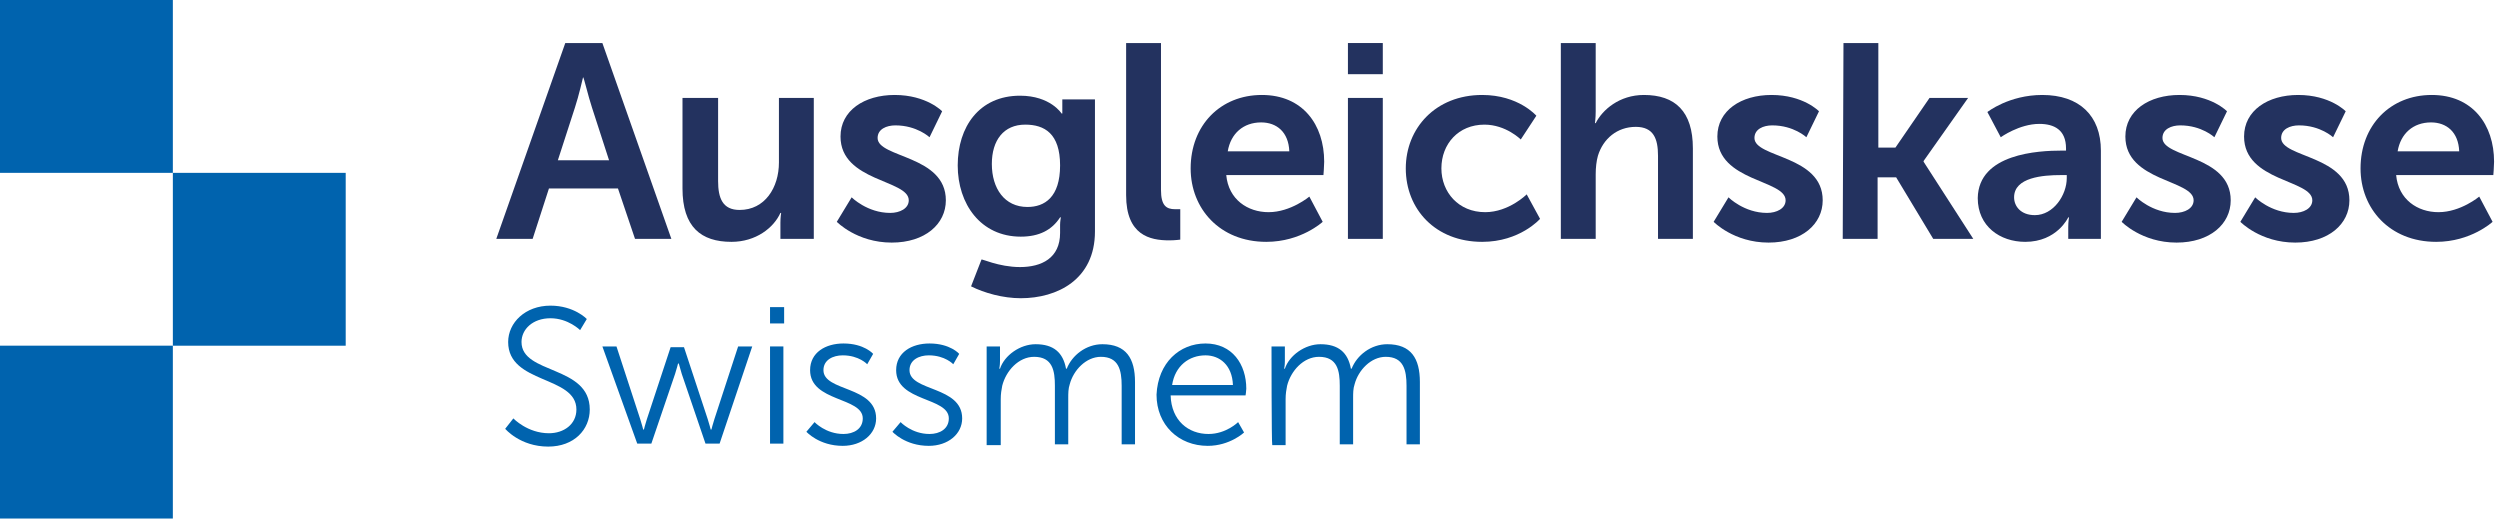
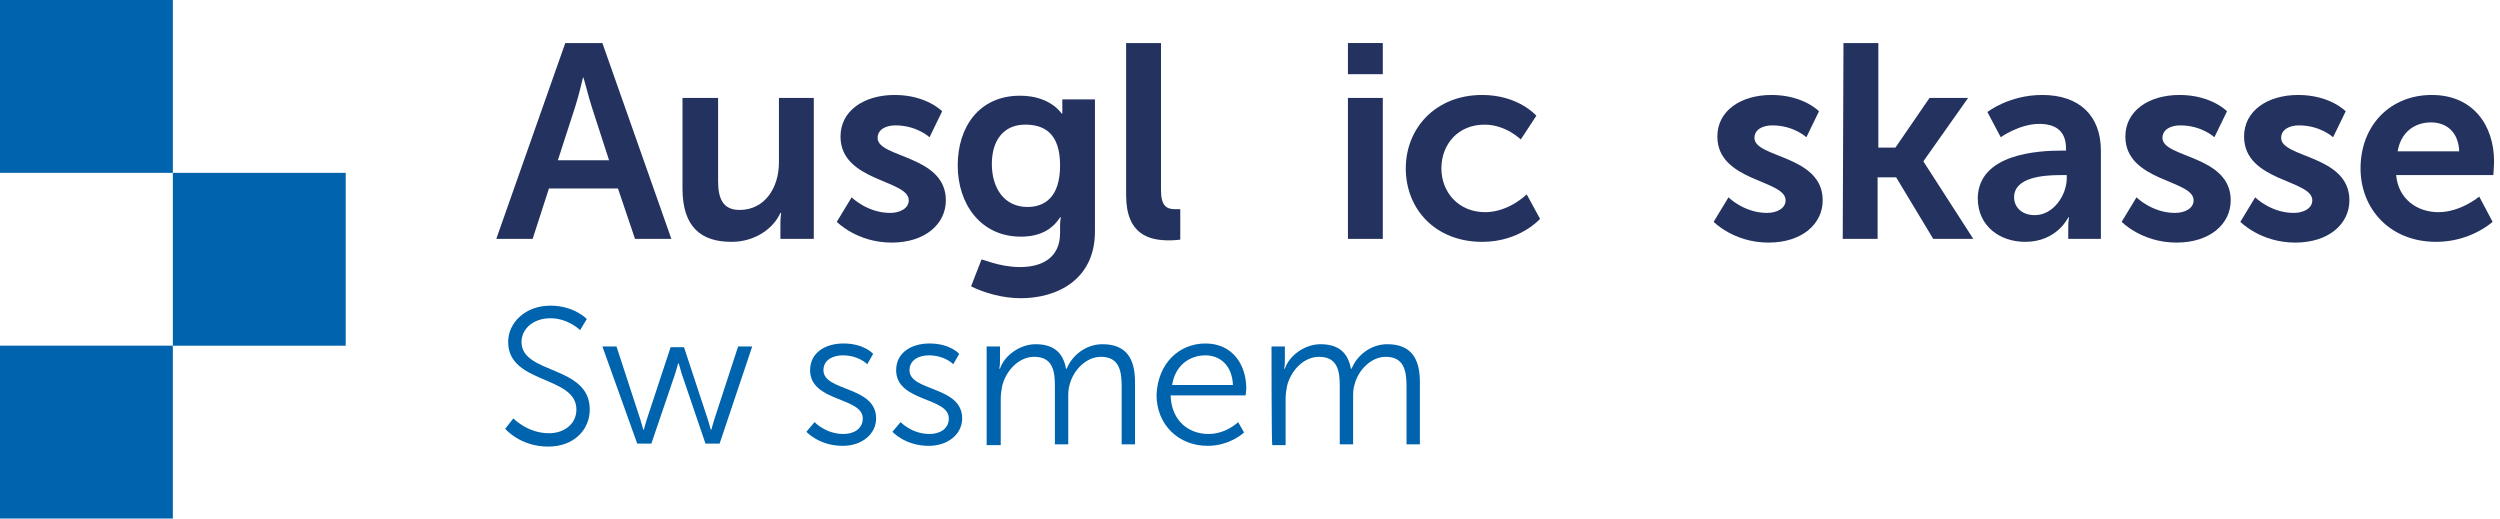
<svg xmlns="http://www.w3.org/2000/svg" width="337" height="70" viewBox="0 0 337 70" fill="none">
  <g clip-path="url(#clip0_101_604)">
    <path d="M23.3 0H0V23.3H23.3V0Z" fill="#0063AE" />
    <path d="M46.601 23.301H23.301V46.601H46.601V23.301Z" fill="#0063AE" />
    <path d="M23.3 46.6H0V69.9H23.3V46.6Z" fill="#0063AE" />
    <path d="M83.3 25.401H74L71.8 32.201H66.9L76.2 5.801H81.2L90.5 32.201H85.6L83.3 25.401ZM78.6 10.401C78.6 10.401 78 13.001 77.5 14.501L75.2 21.601H82.1L79.8 14.501C79.3 13.001 78.7 10.401 78.6 10.401C78.6 10.401 78.7 10.401 78.6 10.401Z" fill="#23325F" />
    <path d="M92.1 13.201H96.8V24.401C96.8 26.701 97.4 28.301 99.7 28.301C103.1 28.301 105 25.301 105 21.901V13.201H109.7V32.201H105.2V30.001C105.2 29.301 105.3 28.701 105.3 28.701H105.2C104.3 30.701 101.9 32.601 98.6 32.601C94.5 32.601 92 30.601 92 25.401V13.201H92.1Z" fill="#23325F" />
    <path d="M114.801 26.601C114.801 26.601 116.901 28.701 120.001 28.701C121.301 28.701 122.501 28.101 122.501 27.001C122.501 24.201 113.301 24.501 113.301 18.401C113.301 14.901 116.501 12.801 120.601 12.801C124.901 12.801 127.001 15.001 127.001 15.001L125.301 18.501C125.301 18.501 123.601 16.901 120.701 16.901C119.501 16.901 118.301 17.401 118.301 18.601C118.301 21.301 127.501 20.901 127.501 27.001C127.501 30.201 124.701 32.701 120.201 32.701C115.501 32.701 112.801 29.901 112.801 29.901L114.801 26.601Z" fill="#23325F" />
    <path d="M137.5 36C140.4 36 142.9 34.8 142.9 31.4V30.3C142.9 29.9 143 29.3 143 29.3H142.9C141.8 31 140.1 31.9 137.6 31.9C132.2 31.9 129.1 27.5 129.1 22.3C129.1 17.1 132 12.9 137.5 12.9C141.6 12.9 143.1 15.3 143.1 15.3H143.2C143.2 15.3 143.2 15.1 143.2 14.8V13.4H147.6V31.2C147.6 37.7 142.5 40.2 137.6 40.2C135.2 40.2 132.7 39.5 130.9 38.6L132.3 35C132.2 34.8 134.6 36 137.5 36ZM142.9 22.3C142.9 18 140.8 16.8 138.2 16.8C135.3 16.8 133.7 18.9 133.7 22.1C133.7 25.4 135.4 27.9 138.5 27.9C140.8 27.9 142.9 26.6 142.9 22.3Z" fill="#23325F" />
    <path d="M151.801 5.801H156.501V25.601C156.501 27.701 157.201 28.201 158.401 28.201C158.801 28.201 159.101 28.201 159.101 28.201V32.301C159.101 32.301 158.401 32.401 157.601 32.401C155.001 32.401 151.801 31.701 151.801 26.301V5.801Z" fill="#23325F" />
-     <path d="M170.1 12.801C175.6 12.801 178.5 16.801 178.5 21.801C178.5 22.401 178.4 23.601 178.4 23.601H165.3C165.6 26.901 168.2 28.601 171 28.601C174 28.601 176.5 26.501 176.5 26.501L178.3 29.901C178.3 29.901 175.4 32.601 170.7 32.601C164.4 32.601 160.5 28.101 160.5 22.701C160.5 16.901 164.5 12.801 170.1 12.801ZM173.8 20.401C173.7 17.801 172.1 16.501 170 16.501C167.6 16.501 165.9 18.001 165.5 20.401H173.8Z" fill="#23325F" />
    <path d="M181.701 5.801H186.401V10.001H181.701V5.801ZM181.701 13.201H186.401V32.201H181.701V13.201Z" fill="#23325F" />
    <path d="M199.8 12.801C204.7 12.801 207.1 15.601 207.1 15.601L205 18.801C205 18.801 203 16.801 200.1 16.801C196.6 16.801 194.3 19.401 194.3 22.701C194.3 25.901 196.6 28.601 200.2 28.601C203.4 28.601 205.8 26.201 205.8 26.201L207.6 29.501C207.6 29.501 204.9 32.601 199.8 32.601C193.5 32.601 189.5 28.201 189.5 22.701C189.5 17.301 193.5 12.801 199.8 12.801Z" fill="#23325F" />
-     <path d="M210.4 5.801H215.1V15.001C215.1 15.901 215 16.601 215 16.601H215.1C216 14.801 218.3 12.801 221.6 12.801C225.8 12.801 228.2 15.001 228.2 20.001V32.201H223.5V21.001C223.5 18.701 222.9 17.101 220.5 17.101C218 17.101 216.1 18.701 215.4 21.001C215.2 21.701 215.1 22.601 215.1 23.501V32.201H210.4V5.801Z" fill="#23325F" />
    <path d="M233 26.601C233 26.601 235.1 28.701 238.2 28.701C239.5 28.701 240.7 28.101 240.7 27.001C240.7 24.201 231.5 24.501 231.5 18.401C231.5 14.901 234.7 12.801 238.8 12.801C243.1 12.801 245.2 15.001 245.2 15.001L243.5 18.501C243.5 18.501 241.8 16.901 238.9 16.901C237.7 16.901 236.5 17.401 236.5 18.601C236.5 21.301 245.7 20.901 245.7 27.001C245.7 30.201 242.9 32.701 238.4 32.701C233.7 32.701 231 29.901 231 29.901L233 26.601Z" fill="#23325F" />
    <path d="M248.5 5.801H253.2V19.901H255.5L260.1 13.201H265.3L259.3 21.701V21.801L266 32.201H260.6L255.6 23.901H253.1V32.201H248.4L248.5 5.801Z" fill="#23325F" />
    <path d="M277.9 20.301H278.5V20.001C278.5 17.501 276.9 16.701 274.9 16.701C272.2 16.701 269.7 18.501 269.7 18.501L267.9 15.101C267.9 15.101 270.8 12.801 275.3 12.801C280.3 12.801 283.2 15.601 283.2 20.301V32.201H278.8V30.601C278.8 29.901 278.9 29.301 278.9 29.301H278.8C278.8 29.301 277.3 32.601 273 32.601C269.6 32.601 266.6 30.501 266.6 26.701C266.7 20.701 274.8 20.301 277.9 20.301ZM274.3 29.001C276.8 29.001 278.6 26.301 278.6 24.001V23.601H277.8C275.4 23.601 271.5 23.901 271.5 26.601C271.5 27.801 272.4 29.001 274.3 29.001Z" fill="#23325F" />
    <path d="M288 26.601C288 26.601 290.1 28.701 293.2 28.701C294.5 28.701 295.7 28.101 295.7 27.001C295.7 24.201 286.5 24.501 286.5 18.401C286.5 14.901 289.7 12.801 293.8 12.801C298.1 12.801 300.2 15.001 300.2 15.001L298.5 18.501C298.5 18.501 296.8 16.901 293.9 16.901C292.7 16.901 291.5 17.401 291.5 18.601C291.5 21.301 300.7 20.901 300.7 27.001C300.7 30.201 297.9 32.701 293.4 32.701C288.7 32.701 286 29.901 286 29.901L288 26.601Z" fill="#23325F" />
    <path d="M304 26.601C304 26.601 306.1 28.701 309.2 28.701C310.5 28.701 311.7 28.101 311.7 27.001C311.7 24.201 302.5 24.501 302.5 18.401C302.5 14.901 305.7 12.801 309.8 12.801C314.1 12.801 316.2 15.001 316.2 15.001L314.5 18.501C314.5 18.501 312.8 16.901 309.9 16.901C308.7 16.901 307.5 17.401 307.5 18.601C307.5 21.301 316.7 20.901 316.7 27.001C316.7 30.201 313.9 32.701 309.4 32.701C304.7 32.701 302 29.901 302 29.901L304 26.601Z" fill="#23325F" />
    <path d="M327.801 12.801C333.301 12.801 336.201 16.801 336.201 21.801C336.201 22.401 336.101 23.601 336.101 23.601H323.001C323.301 26.901 325.901 28.601 328.701 28.601C331.701 28.601 334.201 26.501 334.201 26.501L336.001 29.901C336.001 29.901 333.101 32.601 328.401 32.601C322.101 32.601 318.201 28.101 318.201 22.701C318.201 16.901 322.201 12.801 327.801 12.801ZM331.501 20.401C331.401 17.801 329.801 16.501 327.701 16.501C325.301 16.501 323.601 18.001 323.201 20.401H331.501Z" fill="#23325F" />
    <path d="M69.2 56.401C69.2 56.401 71.1 58.401 74 58.401C76 58.401 77.7 57.201 77.7 55.201C77.7 50.601 68.5 51.801 68.5 46.101C68.5 43.501 70.8 41.201 74.2 41.201C77.4 41.201 79.1 43.001 79.1 43.001L78.2 44.501C78.2 44.501 76.6 42.901 74.2 42.901C71.8 42.901 70.3 44.401 70.3 46.101C70.3 50.501 79.5 49.201 79.5 55.201C79.5 57.901 77.4 60.201 73.9 60.201C70.1 60.201 68.1 57.801 68.1 57.801L69.2 56.401Z" fill="#0063AE" />
    <path d="M81.201 46.701H83.101L86.301 56.501C86.501 57.101 86.701 57.901 86.701 57.901H86.801C86.801 57.901 87.001 57.101 87.201 56.501L90.401 46.801H92.201L95.401 56.501C95.601 57.101 95.801 57.901 95.801 57.901H95.901C95.901 57.901 96.101 57.101 96.301 56.501L99.501 46.701H101.401L97.001 59.801H95.101L91.901 50.401C91.701 49.701 91.501 49.001 91.501 49.001H91.401C91.401 49.001 91.201 49.801 91.001 50.401L87.801 59.801H85.901L81.201 46.701Z" fill="#0063AE" />
-     <path d="M103.801 41.4H105.701V43.6H103.801V41.4ZM103.801 46.7H105.601V59.8H103.801V46.7Z" fill="#0063AE" />
    <path d="M109.801 56.901C109.801 56.901 111.301 58.501 113.701 58.501C115.101 58.501 116.301 57.801 116.301 56.401C116.301 53.501 109.201 54.201 109.201 49.901C109.201 47.501 111.301 46.301 113.701 46.301C116.501 46.301 117.701 47.701 117.701 47.701L116.901 49.101C116.901 49.101 115.801 47.901 113.601 47.901C112.301 47.901 111.001 48.501 111.001 49.901C111.001 52.801 118.101 52.001 118.101 56.401C118.101 58.501 116.201 60.101 113.601 60.101C110.401 60.101 108.701 58.201 108.701 58.201L109.801 56.901Z" fill="#0063AE" />
    <path d="M121.401 56.901C121.401 56.901 122.901 58.501 125.301 58.501C126.701 58.501 127.901 57.801 127.901 56.401C127.901 53.501 120.801 54.201 120.801 49.901C120.801 47.501 122.901 46.301 125.301 46.301C128.101 46.301 129.301 47.701 129.301 47.701L128.501 49.101C128.501 49.101 127.401 47.901 125.201 47.901C123.901 47.901 122.601 48.501 122.601 49.901C122.601 52.801 129.701 52.001 129.701 56.401C129.701 58.501 127.801 60.101 125.201 60.101C122.001 60.101 120.301 58.201 120.301 58.201L121.401 56.901Z" fill="#0063AE" />
    <path d="M133 46.7H134.8V48.7C134.8 49.3 134.7 49.7 134.7 49.7H134.8C135.4 47.9 137.5 46.4 139.6 46.4C142 46.4 143.3 47.5 143.7 49.7H143.8C144.5 47.9 146.4 46.4 148.6 46.4C151.8 46.4 153 48.3 153 51.5V59.9H151.2V52C151.2 49.9 150.8 48.1 148.4 48.1C146.4 48.1 144.7 49.9 144.2 51.8C144 52.4 144 53 144 53.7V59.9H142.2V52C142.2 50 141.9 48.1 139.4 48.1C137.3 48.1 135.6 50 135.1 52C135 52.5 134.9 53.1 134.9 53.8V60H133C133 59.8 133 46.7 133 46.7Z" fill="#0063AE" />
    <path d="M162.5 46.301C166.1 46.301 168 49.101 168 52.401C168 52.701 167.9 53.301 167.9 53.301H157.8C157.9 56.701 160.2 58.501 162.9 58.501C165.3 58.501 166.9 56.901 166.9 56.901L167.7 58.301C167.7 58.301 165.8 60.101 162.8 60.101C158.9 60.101 155.9 57.301 155.9 53.201C156.1 48.901 159 46.301 162.5 46.301ZM166.2 51.901C166.1 49.201 164.4 47.901 162.5 47.901C160.3 47.901 158.4 49.301 158 51.901H166.2Z" fill="#0063AE" />
    <path d="M171.4 46.7H173.2V48.7C173.2 49.3 173.1 49.7 173.1 49.7H173.2C173.8 47.9 175.9 46.4 178 46.4C180.4 46.4 181.7 47.5 182.1 49.7H182.2C182.9 47.9 184.8 46.4 187 46.4C190.2 46.4 191.4 48.3 191.4 51.5V59.9H189.6V52C189.6 49.9 189.2 48.1 186.8 48.1C184.8 48.1 183.1 49.9 182.6 51.8C182.4 52.4 182.4 53 182.4 53.7V59.9H180.6V52C180.6 50 180.3 48.1 177.8 48.1C175.7 48.1 174 50 173.5 52C173.4 52.5 173.3 53.1 173.3 53.8V60H171.5C171.4 59.8 171.4 46.7 171.4 46.7Z" fill="#0063AE" />
  </g>
  <defs>
    <clipPath id="clip0_101_604">
      <rect width="336.2" height="69.9" fill="white" />
    </clipPath>
  </defs>
</svg>